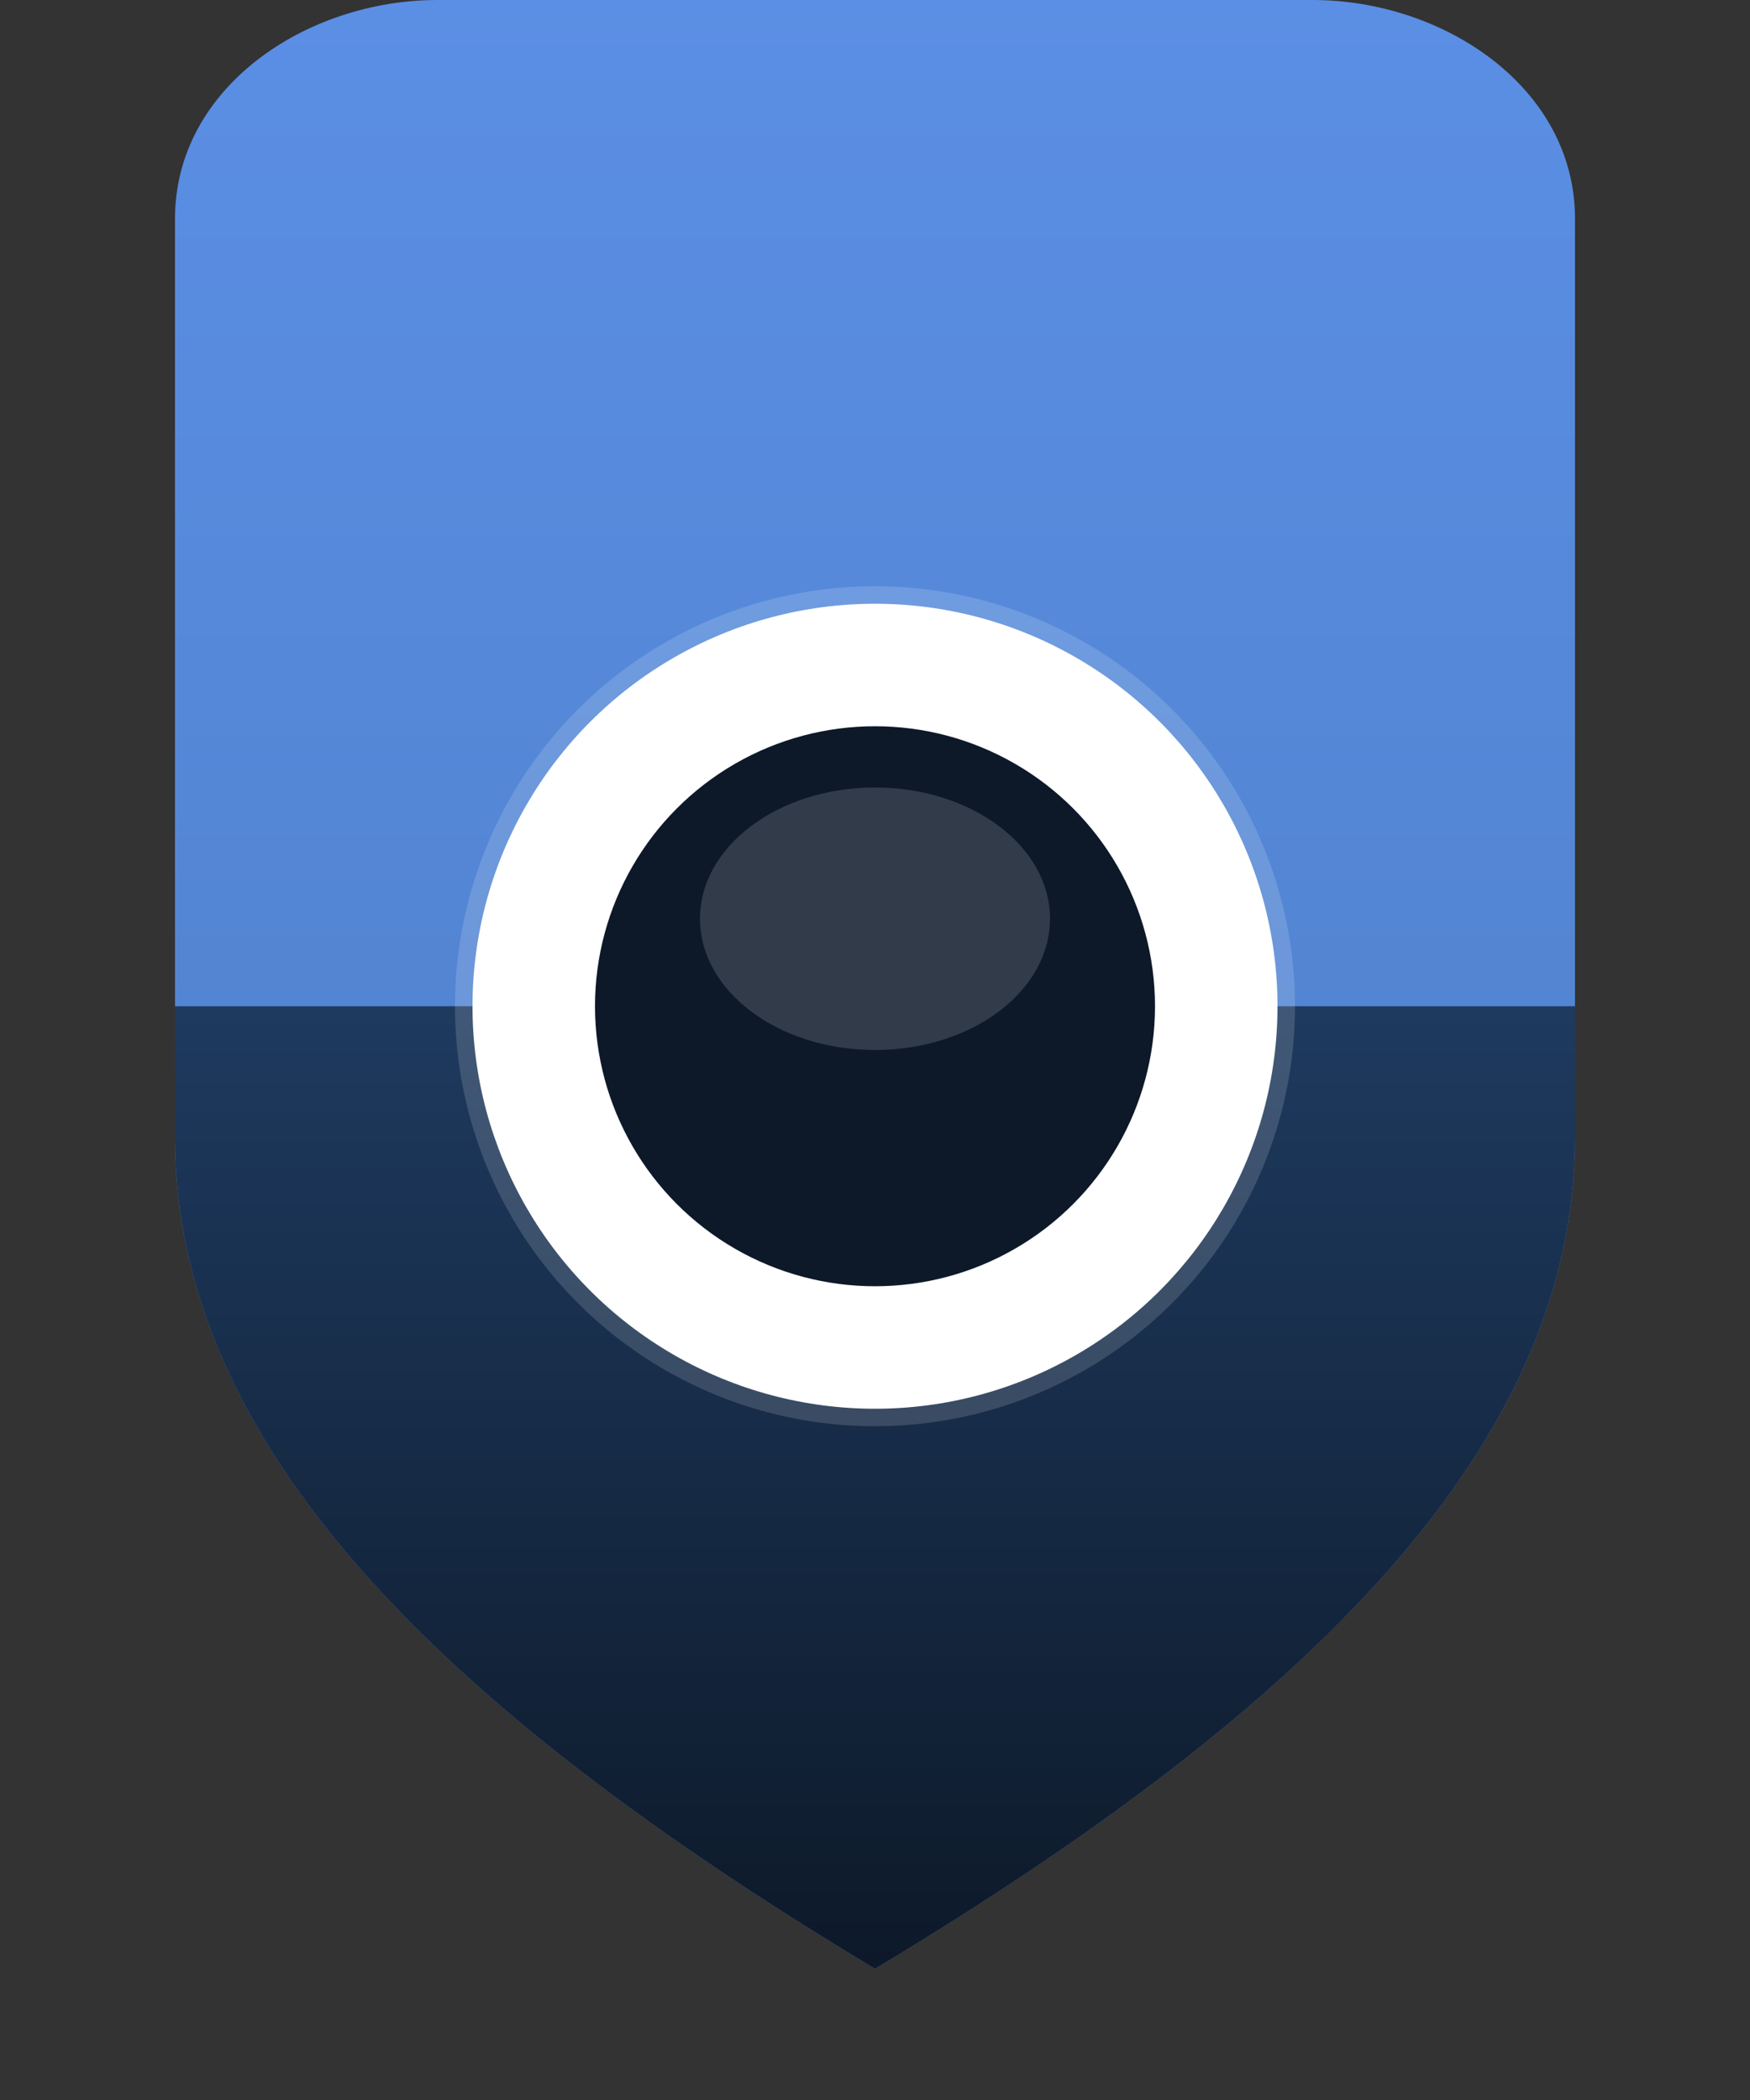
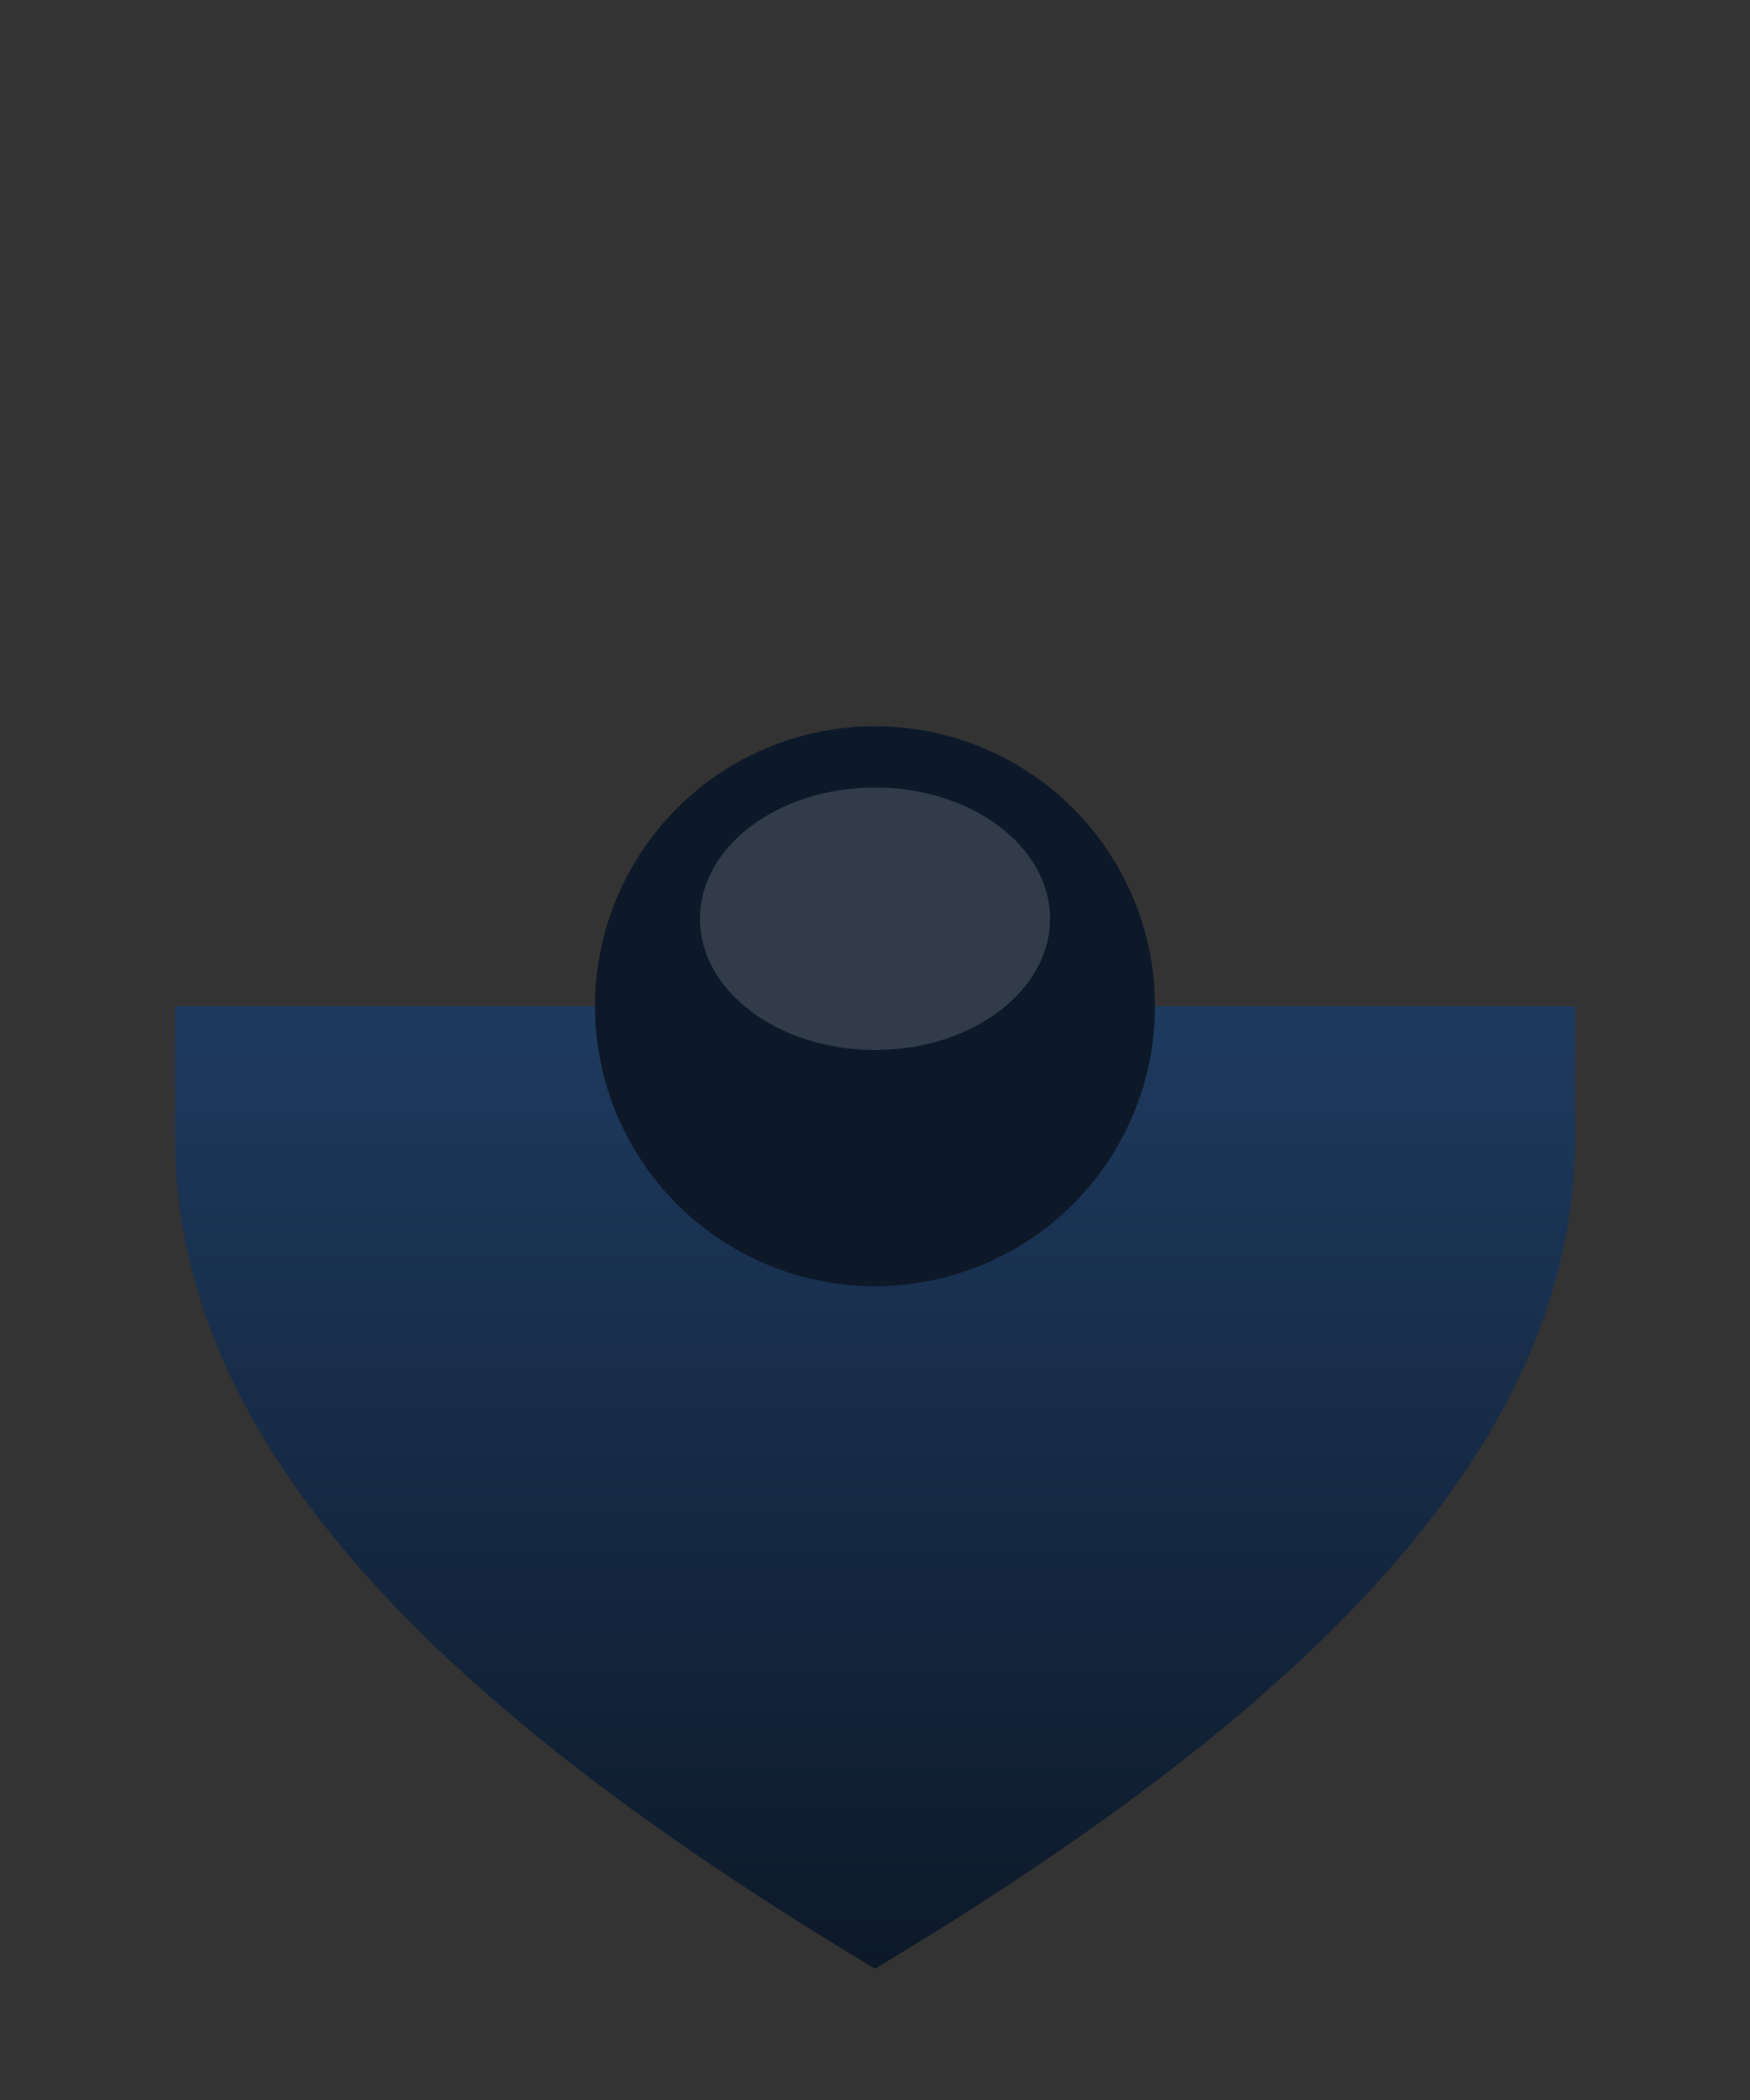
<svg xmlns="http://www.w3.org/2000/svg" viewBox="0 0 200 240" width="200" height="240">
  <rect x="0" y="0" width="200" height="240" fill="#333333" stroke="none" />
  <defs>
    <linearGradient id="blueGradient" x1="0%" y1="0%" x2="0%" y2="100%">
      <stop offset="0%" style="stop-color:#5B8FE5;stop-opacity:1" />
      <stop offset="100%" style="stop-color:#4A7BC0;stop-opacity:1" />
    </linearGradient>
    <linearGradient id="navyGradient" x1="0%" y1="0%" x2="0%" y2="100%">
      <stop offset="0%" style="stop-color:#1E3A5F;stop-opacity:1" />
      <stop offset="100%" style="stop-color:#0D1929;stop-opacity:1" />
    </linearGradient>
  </defs>
-   <path d="M 20 25 C 20 10, 35 0, 50 0 L 150 0 C 165 0, 180 10, 180 25 L 180 130 C 180 165, 150 195, 100 225 C 50 195, 20 165, 20 130 Z" fill="url(#blueGradient)" />
  <path d="M 20 115 L 180 115 L 180 130 C 180 165, 150 195, 100 225 C 50 195, 20 165, 20 130 Z" fill="url(#navyGradient)" />
-   <circle cx="100" cy="115" r="48" fill="white" opacity="0.15" />
-   <circle cx="100" cy="115" r="46" fill="white" />
  <circle cx="100" cy="115" r="32" fill="#0D1929" />
  <ellipse cx="100" cy="105" rx="20" ry="15" fill="white" opacity="0.15" />
</svg>